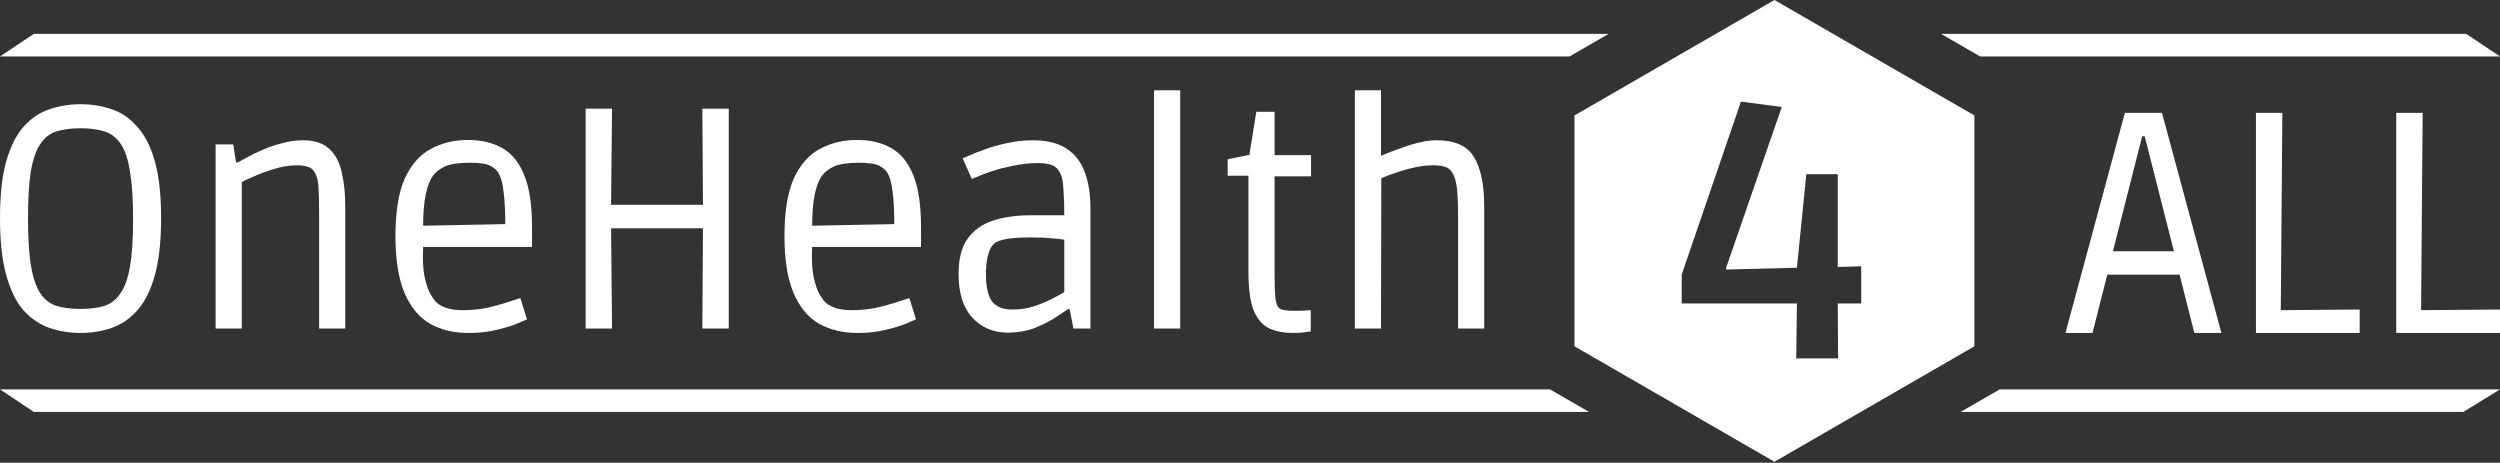
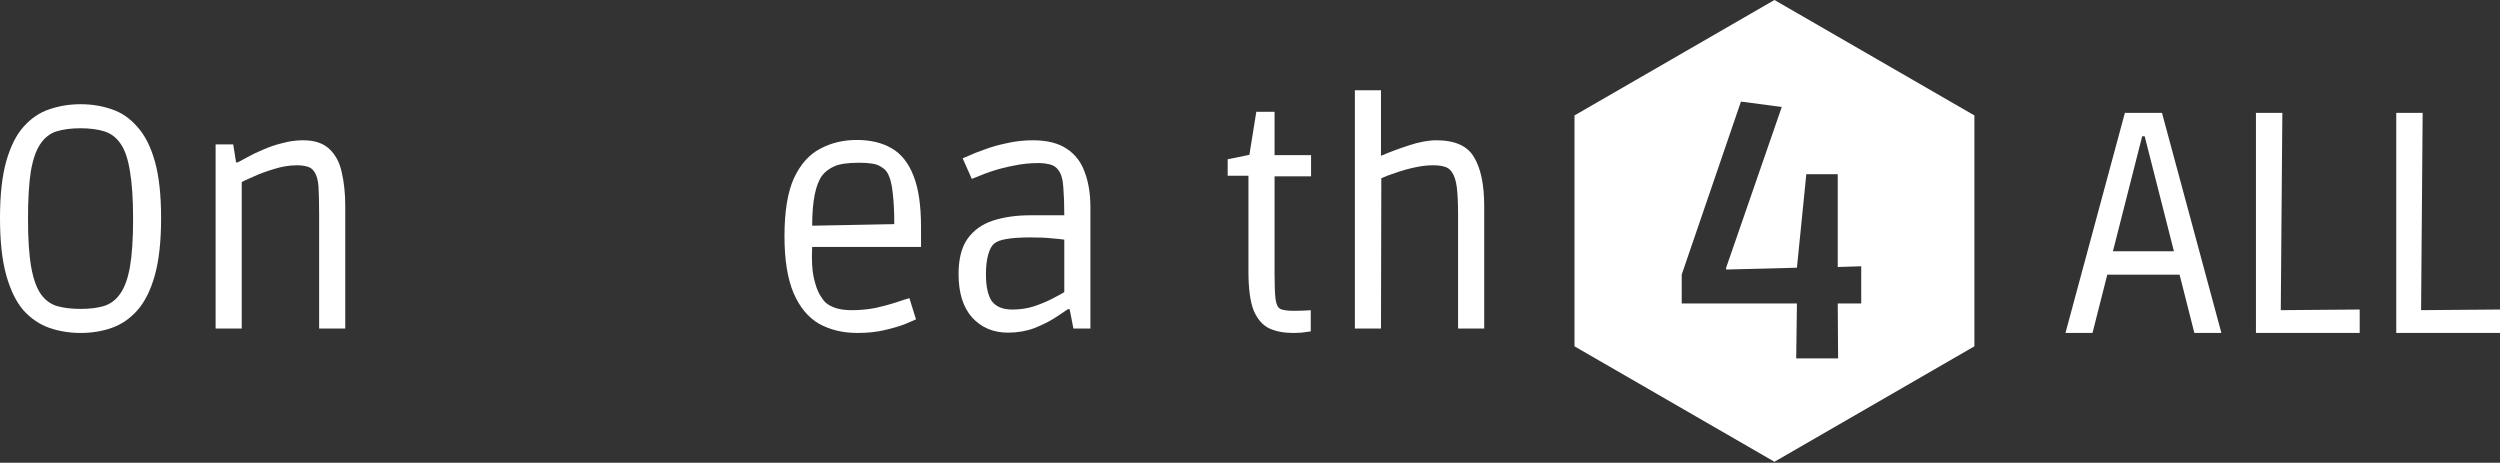
<svg xmlns="http://www.w3.org/2000/svg" width="443" height="82" viewBox="0 0 443 82" fill="none">
  <rect x="0" y="0" width="443" height="82" fill="#333333" stroke="none" />
  <path d="M14.274 59C12.341 59 10.501 58.701 8.754 58.103C7.044 57.505 5.52 56.477 4.182 55.02C2.881 53.525 1.859 51.45 1.115 48.797C0.372 46.143 0 42.761 0 38.649C0 34.538 0.372 31.174 1.115 28.558C1.859 25.942 2.881 23.905 4.182 22.447C5.52 20.952 7.044 19.924 8.754 19.364C10.501 18.766 12.341 18.467 14.274 18.467C16.244 18.467 18.084 18.766 19.793 19.364C21.503 19.924 23.009 20.952 24.31 22.447C25.648 23.905 26.689 25.942 27.432 28.558C28.175 31.174 28.547 34.538 28.547 38.649C28.547 42.761 28.175 46.143 27.432 48.797C26.689 51.45 25.648 53.525 24.31 55.02C23.009 56.477 21.503 57.505 19.793 58.103C18.084 58.701 16.244 59 14.274 59ZM14.274 54.739C15.872 54.739 17.247 54.571 18.399 54.235C19.589 53.861 20.555 53.132 21.299 52.048C22.079 50.964 22.656 49.376 23.027 47.283C23.399 45.153 23.585 42.331 23.585 38.818C23.585 35.304 23.399 32.482 23.027 30.352C22.693 28.222 22.154 26.614 21.41 25.531C20.667 24.409 19.701 23.662 18.511 23.288C17.322 22.914 15.909 22.727 14.274 22.727C12.601 22.727 11.17 22.914 9.98 23.288C8.828 23.662 7.88 24.409 7.137 25.531C6.393 26.614 5.836 28.222 5.464 30.352C5.13 32.482 4.962 35.304 4.962 38.818C4.962 42.331 5.148 45.153 5.52 47.283C5.892 49.376 6.449 50.964 7.193 52.048C7.936 53.132 8.902 53.861 10.092 54.235C11.281 54.571 12.675 54.739 14.274 54.739Z" fill="white" />
  <path d="M38.207 58.215V25.587H41.329L41.831 28.782H42.11C42.444 28.595 43.002 28.296 43.782 27.885C44.563 27.437 45.492 26.988 46.57 26.54C47.648 26.054 48.801 25.662 50.027 25.363C51.254 25.026 52.48 24.858 53.707 24.858C55.752 24.858 57.313 25.381 58.391 26.428C59.469 27.437 60.193 28.82 60.565 30.576C60.974 32.333 61.178 34.314 61.178 36.519V58.215H56.551V38.145C56.551 35.94 56.514 34.258 56.439 33.099C56.365 31.941 56.123 31.062 55.714 30.464C55.417 29.978 54.989 29.661 54.432 29.511C53.874 29.362 53.28 29.287 52.648 29.287C51.31 29.287 49.934 29.511 48.522 29.96C47.147 30.371 45.938 30.819 44.898 31.305C43.857 31.754 43.169 32.071 42.835 32.258V58.215H38.207Z" fill="white" />
-   <path d="M83.012 59C80.447 59 78.18 58.458 76.21 57.374C74.277 56.253 72.771 54.44 71.693 51.936C70.615 49.395 70.076 46.031 70.076 41.845C70.076 37.472 70.634 34.052 71.749 31.585C72.901 29.119 74.444 27.381 76.377 26.372C78.31 25.325 80.484 24.802 82.9 24.802C85.316 24.802 87.361 25.288 89.033 26.259C90.743 27.231 92.044 28.857 92.936 31.137C93.828 33.379 94.275 36.407 94.275 40.219V43.751H74.983C74.871 46.031 74.964 47.843 75.262 49.189C75.559 50.497 75.912 51.506 76.321 52.216C76.73 52.889 77.083 53.356 77.38 53.618C78.384 54.515 79.927 54.964 82.008 54.964C83.458 54.964 84.852 54.833 86.19 54.571C87.528 54.272 88.718 53.954 89.758 53.618C90.836 53.244 91.654 52.983 92.212 52.833L93.382 56.589C93.048 56.739 92.397 57.019 91.431 57.43C90.465 57.804 89.256 58.159 87.807 58.495C86.394 58.832 84.796 59 83.012 59ZM76.767 31.081C75.578 32.688 74.983 35.659 74.983 39.995L89.535 39.715C89.535 37.547 89.442 35.697 89.256 34.164C89.108 32.594 88.773 31.38 88.253 30.52C87.993 30.109 87.547 29.735 86.915 29.399C86.283 29.025 85.056 28.838 83.235 28.838C81.339 28.838 79.908 29.044 78.942 29.455C78.012 29.866 77.287 30.408 76.767 31.081Z" fill="white" />
-   <path d="M103.769 58.215V19.252H108.453L108.285 36.295H124.566L124.455 19.252H129.138V58.215H124.455L124.566 40.443H108.285L108.453 58.215H103.769Z" fill="white" />
  <path d="M151.945 59C149.38 59 147.112 58.458 145.142 57.374C143.21 56.253 141.704 54.44 140.626 51.936C139.548 49.395 139.009 46.031 139.009 41.845C139.009 37.472 139.567 34.052 140.682 31.585C141.834 29.119 143.377 27.381 145.31 26.372C147.243 25.325 149.417 24.802 151.833 24.802C154.249 24.802 156.294 25.288 157.966 26.259C159.676 27.231 160.977 28.857 161.869 31.137C162.761 33.379 163.207 36.407 163.207 40.219V43.751H143.916C143.804 46.031 143.897 47.843 144.195 49.189C144.492 50.497 144.845 51.506 145.254 52.216C145.663 52.889 146.016 53.356 146.313 53.618C147.317 54.515 148.859 54.964 150.941 54.964C152.391 54.964 153.785 54.833 155.123 54.571C156.461 54.272 157.65 53.954 158.691 53.618C159.769 53.244 160.587 52.983 161.144 52.833L162.315 56.589C161.981 56.739 161.33 57.019 160.364 57.43C159.397 57.804 158.189 58.159 156.74 58.495C155.327 58.832 153.729 59 151.945 59ZM145.7 31.081C144.51 32.688 143.916 35.659 143.916 39.995L158.468 39.715C158.468 37.547 158.375 35.697 158.189 34.164C158.041 32.594 157.706 31.38 157.186 30.52C156.926 30.109 156.479 29.735 155.848 29.399C155.216 29.025 153.989 28.838 152.168 28.838C150.272 28.838 148.841 29.044 147.874 29.455C146.945 29.866 146.22 30.408 145.7 31.081Z" fill="white" />
  <path d="M178.612 58.944C176.01 58.944 173.892 58.047 172.256 56.253C170.658 54.459 169.858 51.899 169.858 48.572C169.858 45.919 170.379 43.844 171.42 42.349C172.498 40.817 174.003 39.733 175.936 39.098C177.869 38.462 180.118 38.145 182.682 38.145H188.593C188.593 36.276 188.537 34.65 188.425 33.267C188.351 31.847 188.054 30.8 187.533 30.128C187.161 29.605 186.641 29.268 185.972 29.119C185.34 28.969 184.671 28.894 183.965 28.894C182.515 28.894 181.084 29.044 179.672 29.343C178.296 29.605 177.032 29.922 175.88 30.296C174.765 30.67 173.873 31.006 173.204 31.305C172.535 31.567 172.2 31.698 172.2 31.698L170.583 28.053C170.583 28.053 170.936 27.904 171.643 27.605C172.349 27.269 173.297 26.895 174.486 26.484C175.676 26.035 176.995 25.662 178.445 25.363C179.932 25.026 181.456 24.858 183.017 24.858C185.545 24.858 187.552 25.362 189.039 26.372C190.525 27.343 191.585 28.726 192.217 30.52C192.886 32.277 193.22 34.351 193.22 36.743V58.215H190.209L189.54 54.795H189.206C188.685 55.169 187.905 55.692 186.864 56.365C185.86 57 184.652 57.598 183.24 58.159C181.827 58.682 180.285 58.944 178.612 58.944ZM179.393 54.851C180.731 54.851 181.995 54.664 183.184 54.291C184.411 53.88 185.489 53.431 186.418 52.945C187.384 52.459 188.109 52.067 188.593 51.768V42.462C188.109 42.387 187.384 42.312 186.418 42.237C185.452 42.125 184.188 42.069 182.627 42.069C179.17 42.069 177.032 42.424 176.215 43.134C175.731 43.508 175.36 44.181 175.1 45.153C174.839 46.087 174.709 47.227 174.709 48.572C174.709 50.778 175.062 52.385 175.769 53.394C176.512 54.365 177.72 54.851 179.393 54.851Z" fill="white" />
-   <path d="M204.502 58.215V16H209.13V58.215H204.502Z" fill="white" />
  <path d="M229.142 59C227.543 59 226.149 58.738 224.96 58.215C223.77 57.654 222.841 56.608 222.172 55.076C221.54 53.506 221.224 51.189 221.224 48.124V31.137H217.544V28.222L221.392 27.437L222.618 19.812H225.852V27.493H232.32V31.249H225.852V48.46C225.852 50.516 225.908 52.011 226.019 52.945C226.131 53.88 226.41 54.478 226.856 54.739C227.339 54.964 228.138 55.076 229.253 55.076C230.145 55.076 230.87 55.057 231.428 55.02C231.985 54.982 232.264 54.964 232.264 54.964V58.72C232.264 58.72 231.985 58.757 231.428 58.832C230.87 58.944 230.108 59 229.142 59Z" fill="white" />
  <path d="M240.084 58.215V16H244.712V27.605C246.199 26.97 247.853 26.353 249.674 25.755C251.496 25.157 253.113 24.858 254.525 24.858C257.833 24.858 260.064 25.867 261.216 27.885C262.405 29.866 263 32.744 263 36.519V58.215H258.372V38.145C258.372 36.052 258.298 34.407 258.149 33.211C258.001 32.015 257.703 31.099 257.257 30.464C256.885 29.941 256.421 29.623 255.863 29.511C255.343 29.362 254.692 29.287 253.912 29.287C252.908 29.287 251.812 29.418 250.622 29.679C249.433 29.941 248.318 30.259 247.277 30.632C246.236 30.969 245.4 31.286 244.768 31.585L244.712 58.215H240.084Z" fill="white" />
  <path d="M366 59L376.529 20H383.103L393.632 59H388.841L386.223 48.675H373.409L370.791 59H366ZM374.412 44.522H385.22L380.039 24.152H379.593L374.412 44.522Z" fill="white" />
  <path d="M399.753 59V20H404.432L404.154 54.96L418.137 54.847V59H399.753Z" fill="white" />
  <path d="M424.616 59V20H429.295L429.017 54.96L443 54.847V59H424.616Z" fill="white" />
  <path fill-rule="evenodd" clip-rule="evenodd" d="M349.862 20.456L314.431 0L279 20.456V61.368L314.431 81.825L349.862 61.368V20.456ZM318.416 53.776L318.288 63.504H325.712L325.648 53.776H329.808V47.184L325.648 47.312V30.864H320.08L318.416 47.44L305.872 47.76V47.44L315.728 18.96L308.496 18L298 48.656V53.776H318.416Z" fill="white" />
-   <path fill-rule="evenodd" clip-rule="evenodd" d="M285.055 6H6L0 10H278.127L285.055 6ZM274.663 69H0L6 73H281.591L274.663 69ZM347.409 73L354.337 69H443L436.5 73H347.409ZM350.873 10L343.945 6H437L443 10H350.873Z" fill="white" />
</svg>